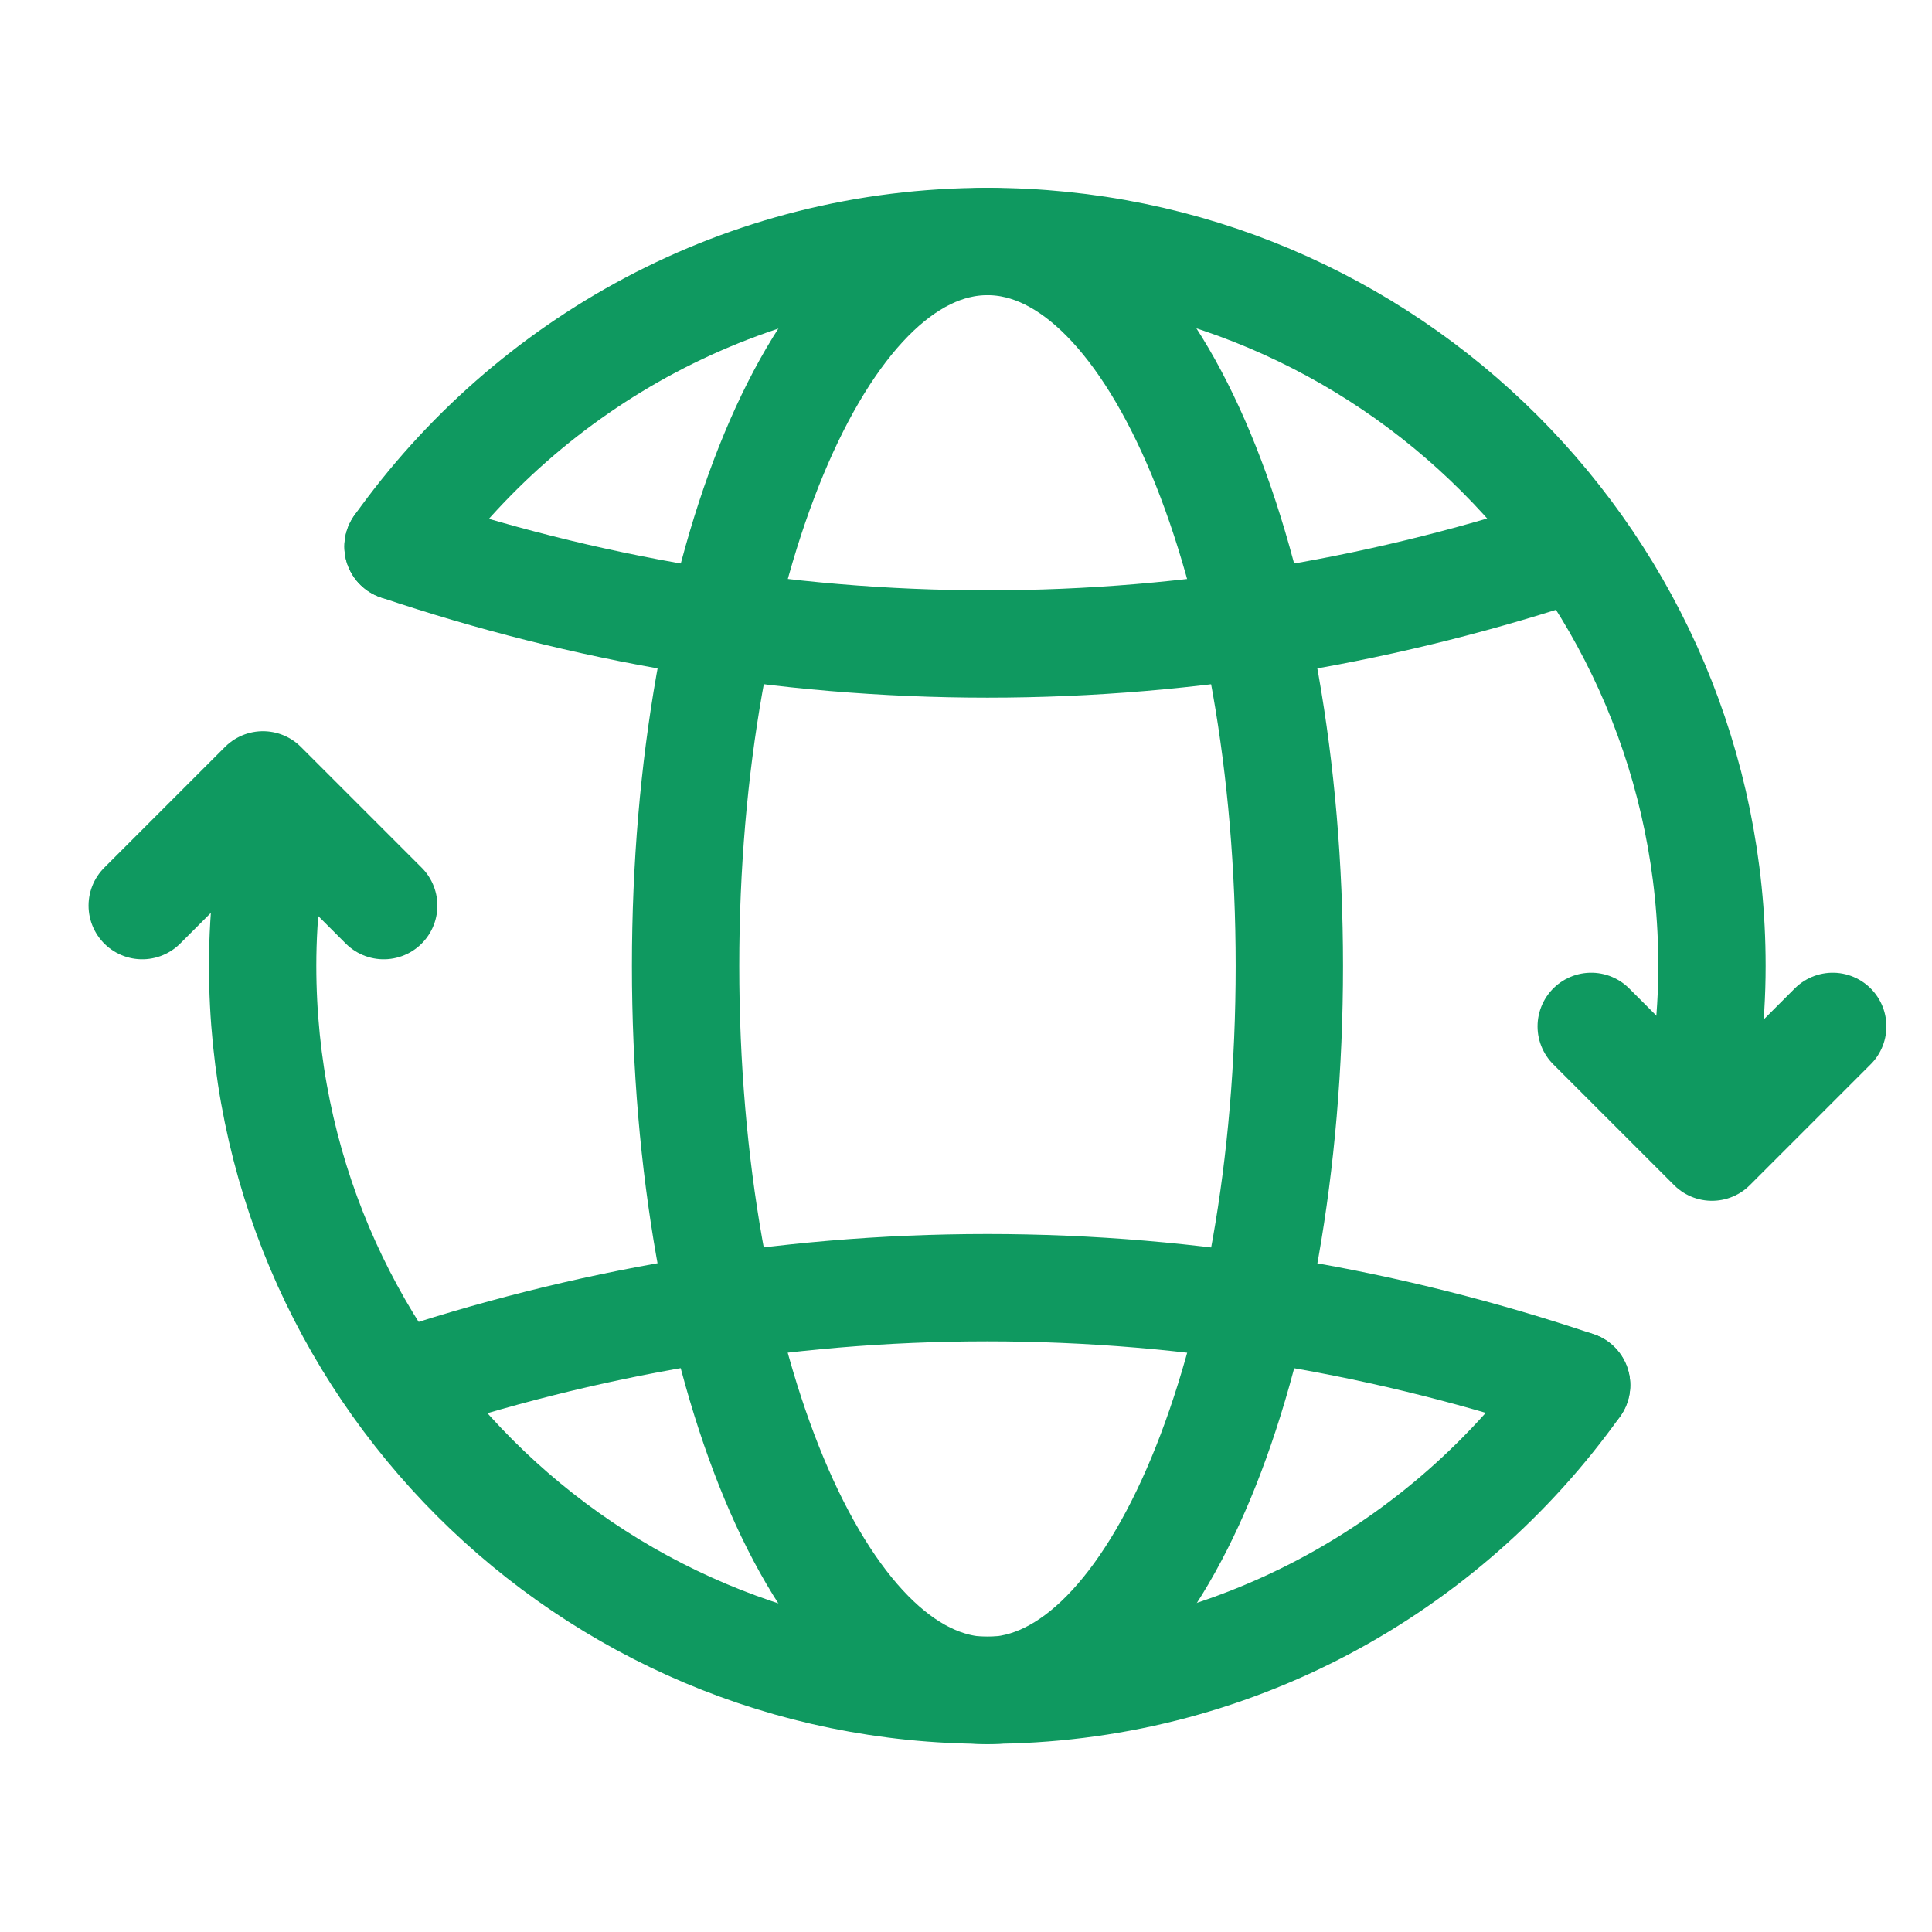
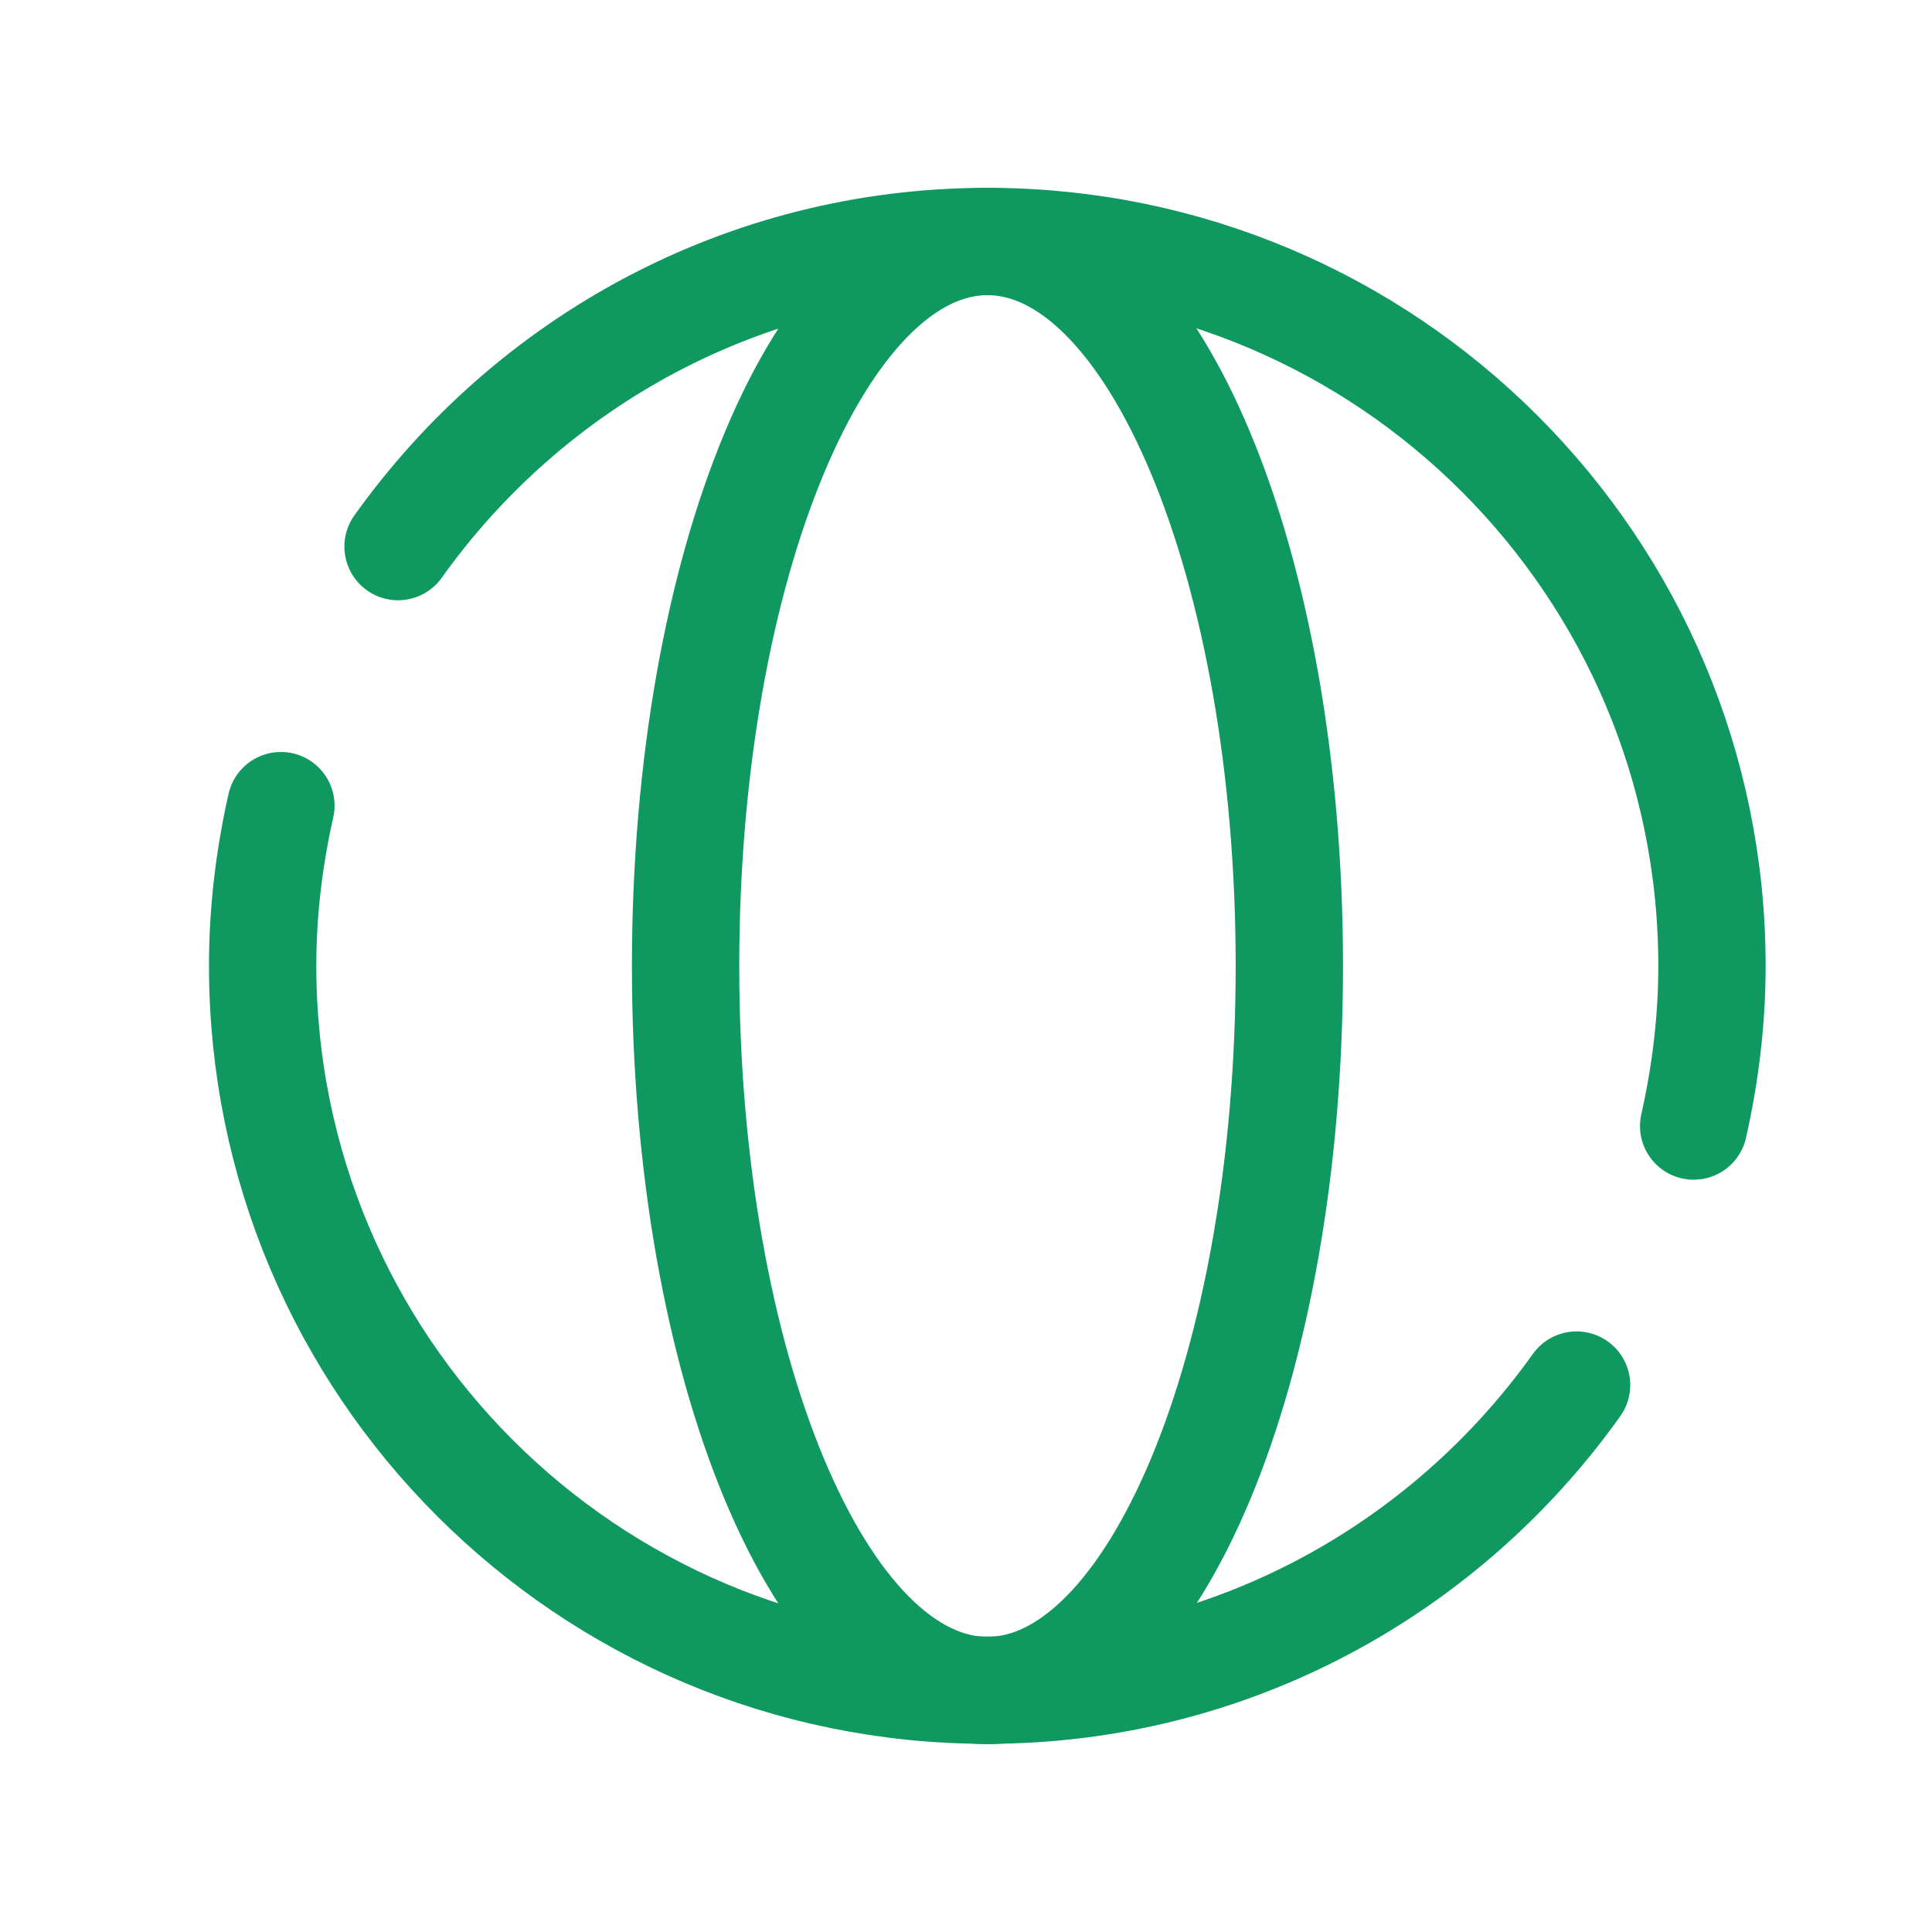
<svg xmlns="http://www.w3.org/2000/svg" width="36" height="36" viewBox="0 0 36 36" fill="none">
-   <path d="M2.65 16.875L4.9 14.625L7.15 16.875" stroke="#0F9960" stroke-width="2" stroke-linecap="round" stroke-linejoin="round" />
-   <path d="M34.15 19.125L31.9 21.375L29.65 19.125" stroke="#0F9960" stroke-width="2" stroke-linecap="round" stroke-linejoin="round" />
  <path d="M7.417 10.185C9.865 6.752 13.862 4.5 18.4 4.5C25.855 4.5 31.9 10.545 31.9 18C31.9 19.026 31.775 20.022 31.559 20.982" stroke="#0F9960" stroke-width="2" stroke-linecap="round" stroke-linejoin="round" />
-   <path d="M29.383 10.185C25.93 11.346 22.244 12 18.4 12C14.555 12 10.87 11.346 7.417 10.185" stroke="#0F9960" stroke-width="2" stroke-linecap="round" stroke-linejoin="round" />
  <path d="M29.377 25.809C26.93 29.242 22.933 31.494 18.394 31.494C10.939 31.494 4.894 25.449 4.894 17.994C4.894 16.968 5.018 15.972 5.234 15.012" stroke="#0F9960" stroke-width="2" stroke-linecap="round" stroke-linejoin="round" />
-   <path d="M7.412 25.809C10.865 24.648 14.551 23.994 18.395 23.994C22.24 23.994 25.925 24.648 29.378 25.809" stroke="#0F9960" stroke-width="2" stroke-linecap="round" stroke-linejoin="round" />
  <path fill-rule="evenodd" clip-rule="evenodd" d="M18.4 31.5C21.506 31.5 24.025 25.456 24.025 18C24.025 10.544 21.506 4.5 18.4 4.5C15.293 4.5 12.775 10.544 12.775 18C12.775 25.456 15.293 31.5 18.4 31.5Z" stroke="#0F9960" stroke-width="2" stroke-linecap="round" stroke-linejoin="round" />
</svg>